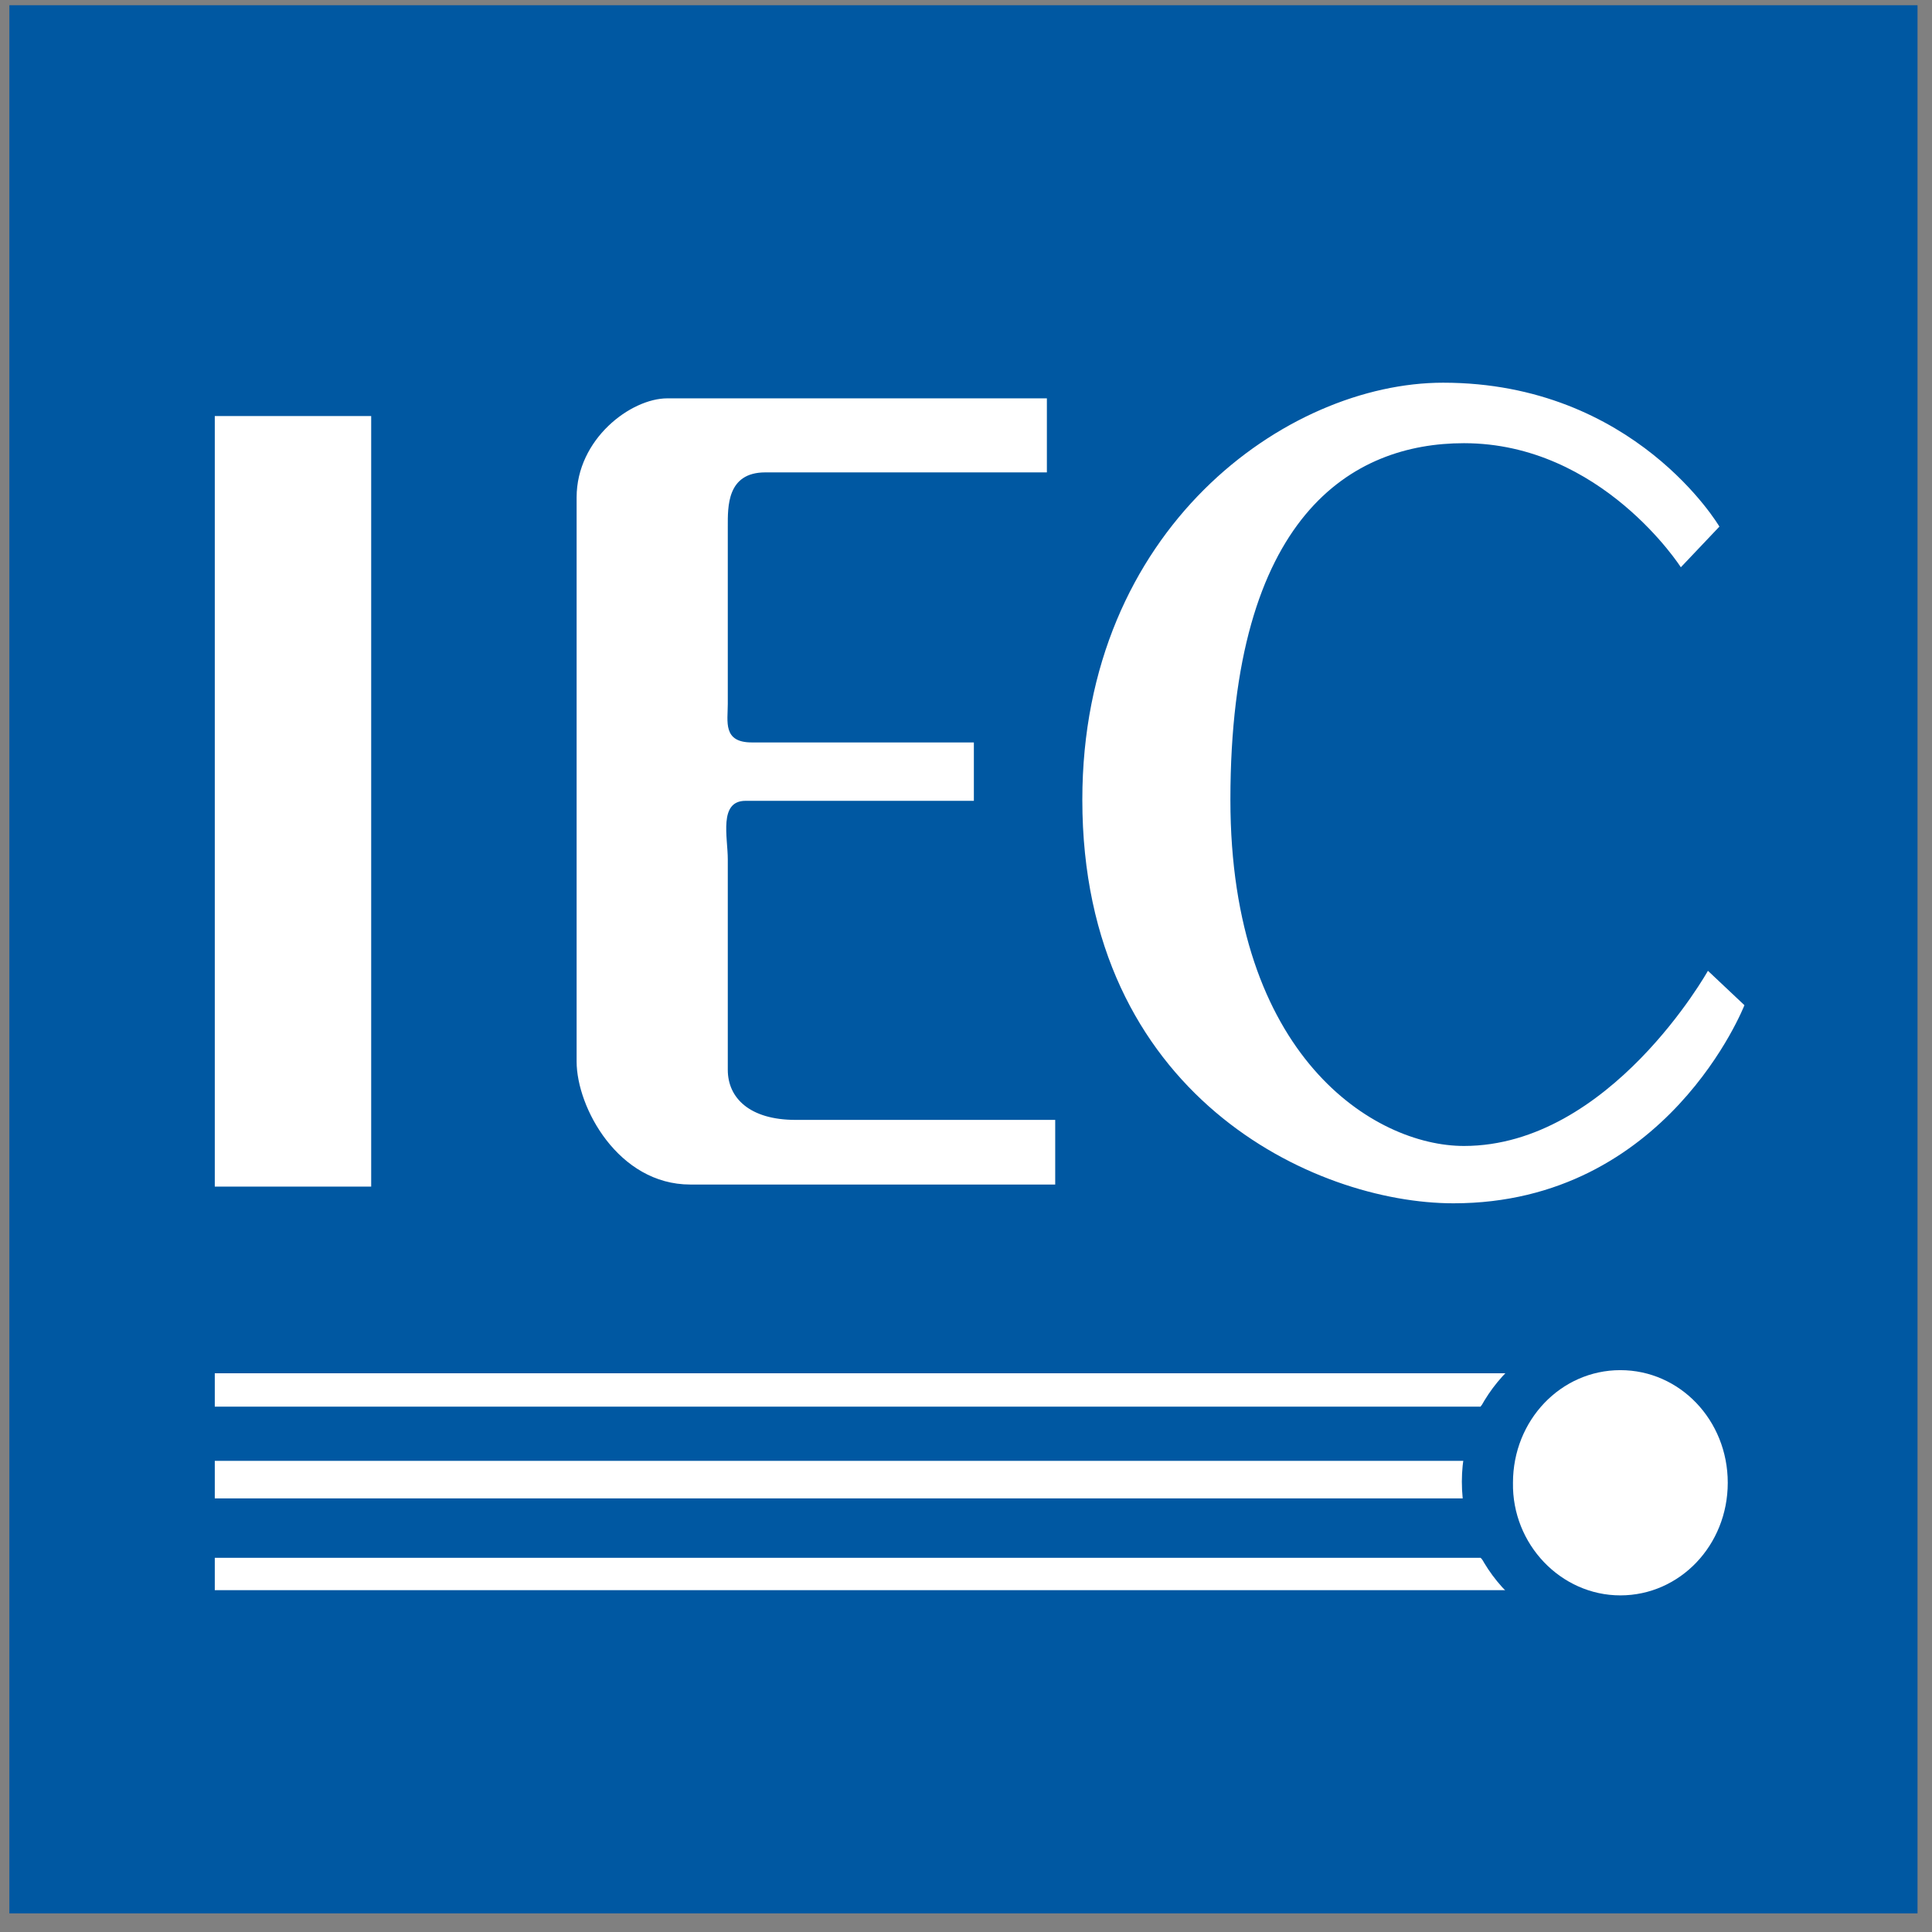
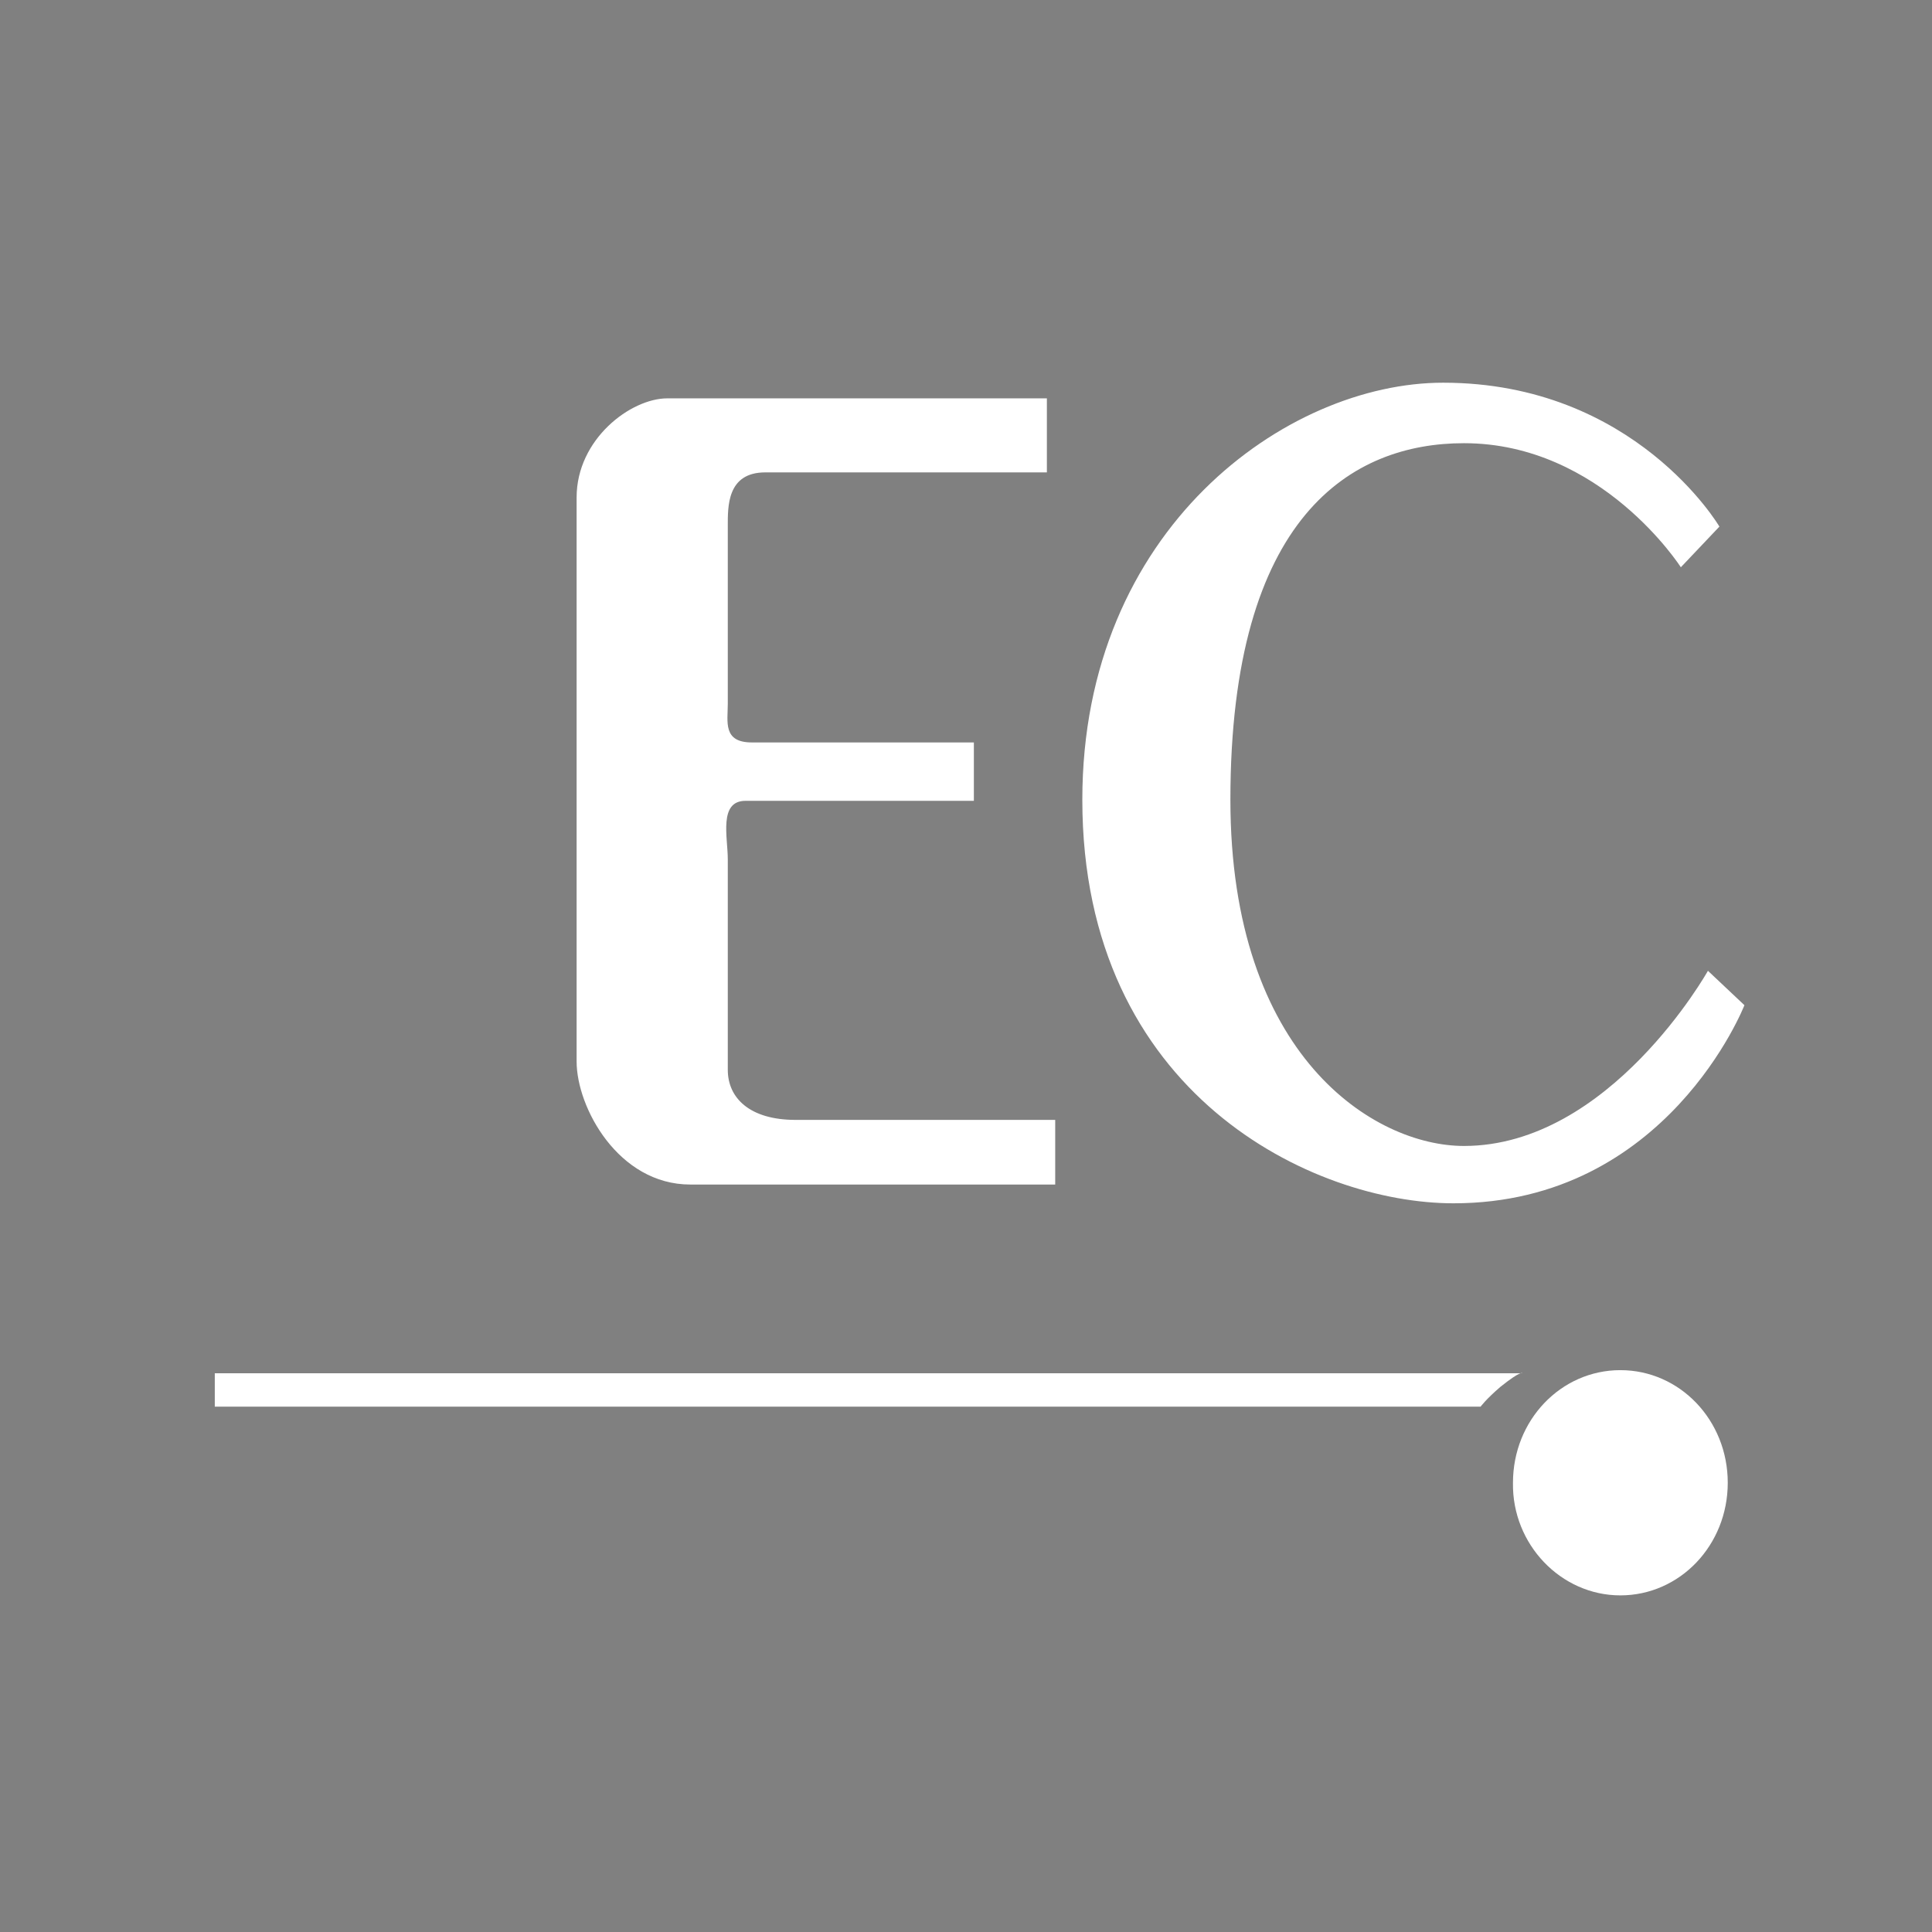
<svg xmlns="http://www.w3.org/2000/svg" width="81" height="81" viewBox="0 0 81 81">
  <rect x="0" y="0" width="81" height="81" fill="#808080" stroke="none" />
  <g fill="none" transform="translate(.393 .219)">
-     <rect width="80" height="80" fill="#0058A2" />
-     <rect width="6.557" height="32.306" x="8.612" y="17.224" fill="#FFF" />
    <g transform="translate(8.35 15.52)">
      <path fill="#FFF" d="M35.191.962L23.388.962 19.235.962C17.705.962 15.432 2.667 15.432 5.115L15.432 28.765C15.432 30.689 17.18 33.923 20.197 33.923L35.497 33.923 35.497 31.213 24.612 31.213C22.689 31.213 21.77 30.295 21.77 29.115L21.77 20.284C21.77 19.366 21.377 17.836 22.514 17.836L32.087 17.836 32.087 15.388 22.776 15.388C21.552 15.388 21.77 14.514 21.77 13.77L21.77 6.339C21.77 5.508 21.727 4.066 23.344 4.066L35.148 4.066 35.148.962 35.191.962zM63.344 6.339C63.344 6.339 59.803.306 51.76.306 45.202.306 36.634 6.426 36.634 17.792 36.634 30.164 46.339 34.71 52.197 34.71 61.158 34.71 64.393 26.404 64.393 26.404L62.863 24.962C62.863 24.962 58.754 32.306 52.634 32.306 48.874 32.306 42.842 28.546 42.842 17.792 42.842 5.858 47.956 2.842 52.634 2.842 58.404 2.842 61.727 8.044 61.727 8.044L63.344 6.339zM53.333 43.235L.262 43.235.262 41.836 55.082 41.836C55.082 41.836 55.038 41.705 54.164 42.404 53.552 42.929 53.333 43.235 53.333 43.235" />
-       <rect width="52.503" height="1.574" x=".262" y="45.508" fill="#FFF" />
-       <path fill="#FFF" d="M55.038 50.929L.262 50.929.262 49.574 53.333 49.574C53.333 49.574 53.596 49.836 53.945 50.186 54.645 50.885 55.038 50.929 55.038 50.929M59.148 51.148C61.639 51.148 63.65 49.049 63.65 46.426 63.65 43.803 61.639 41.705 59.148 41.705 56.656 41.705 54.645 43.803 54.645 46.426 54.645 49.005 56.656 51.148 59.148 51.148" />
-       <path fill="#0058A2" d="M59.06,52.94 C62.645,52.94 65.574,50.011 65.574,46.383 C65.574,42.754 62.645,39.825 59.06,39.825 C55.475,39.825 52.546,42.754 52.546,46.383 C52.546,50.011 55.432,52.94 59.06,52.94" />
      <path fill="#FFF" d="M59.191,51.148 C61.683,51.148 63.694,49.049 63.694,46.426 C63.694,43.803 61.683,41.705 59.191,41.705 C56.699,41.705 54.689,43.803 54.689,46.426 C54.645,49.005 56.699,51.148 59.191,51.148" />
    </g>
  </g>
</svg>